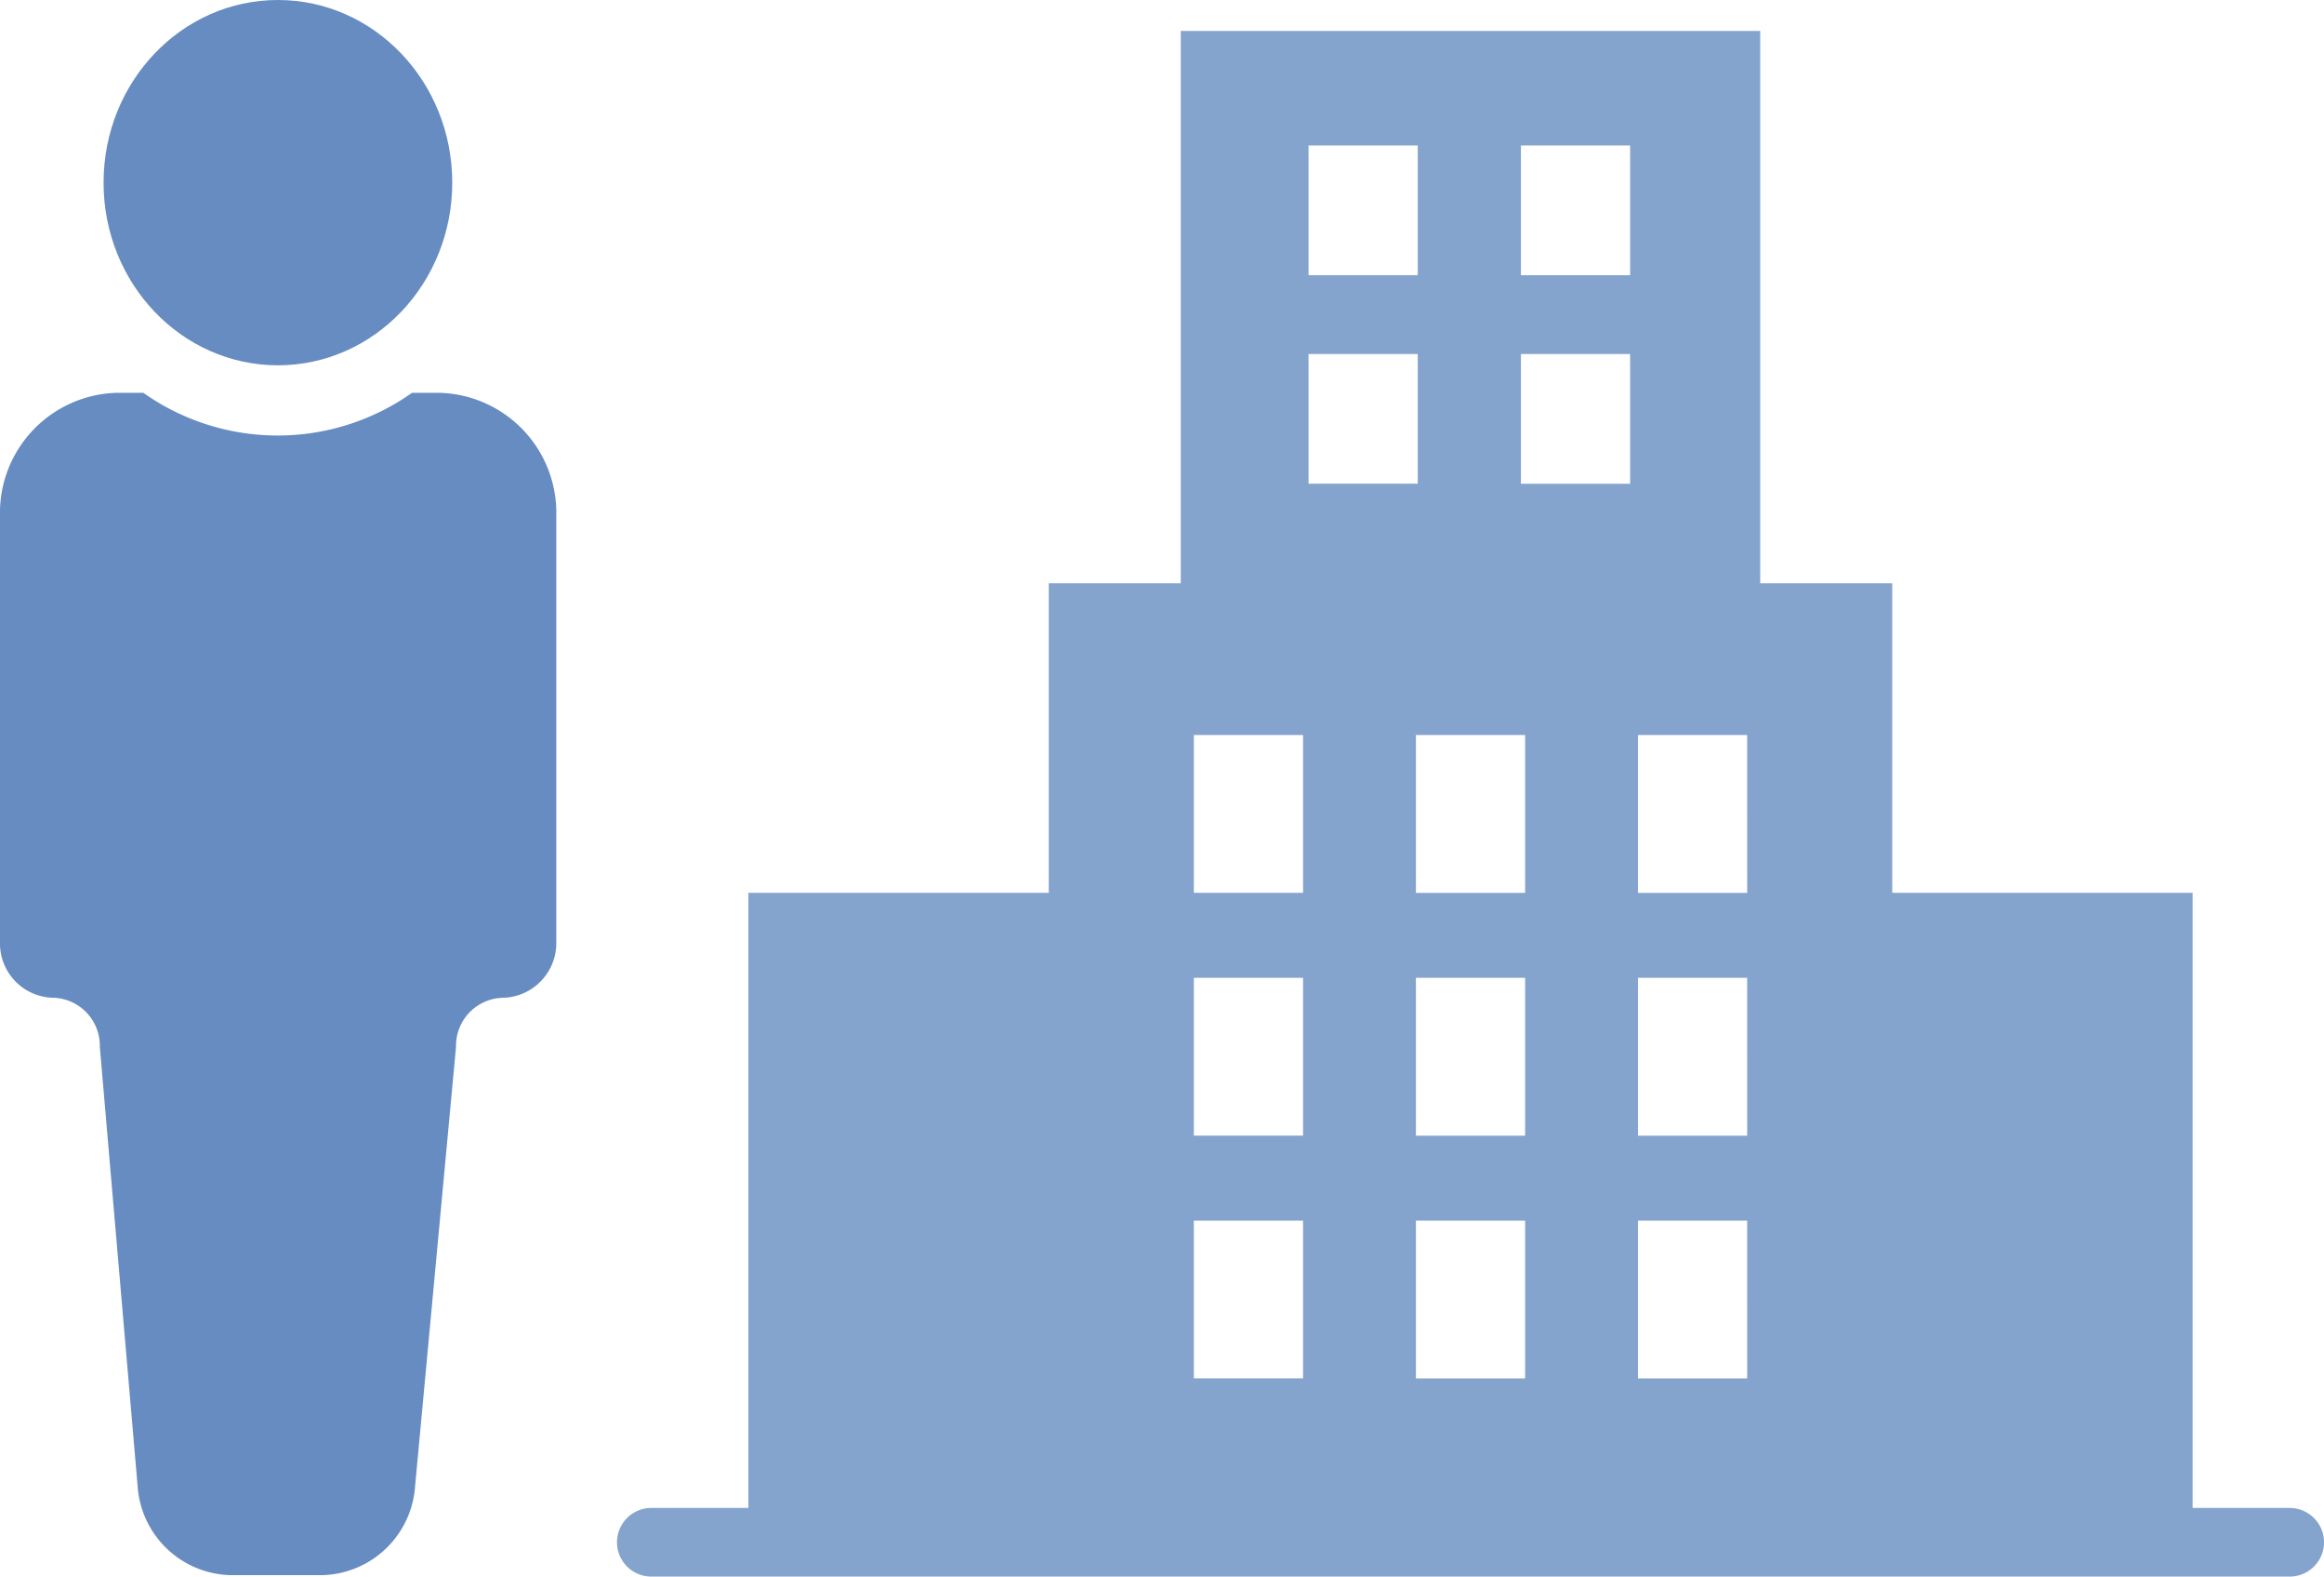
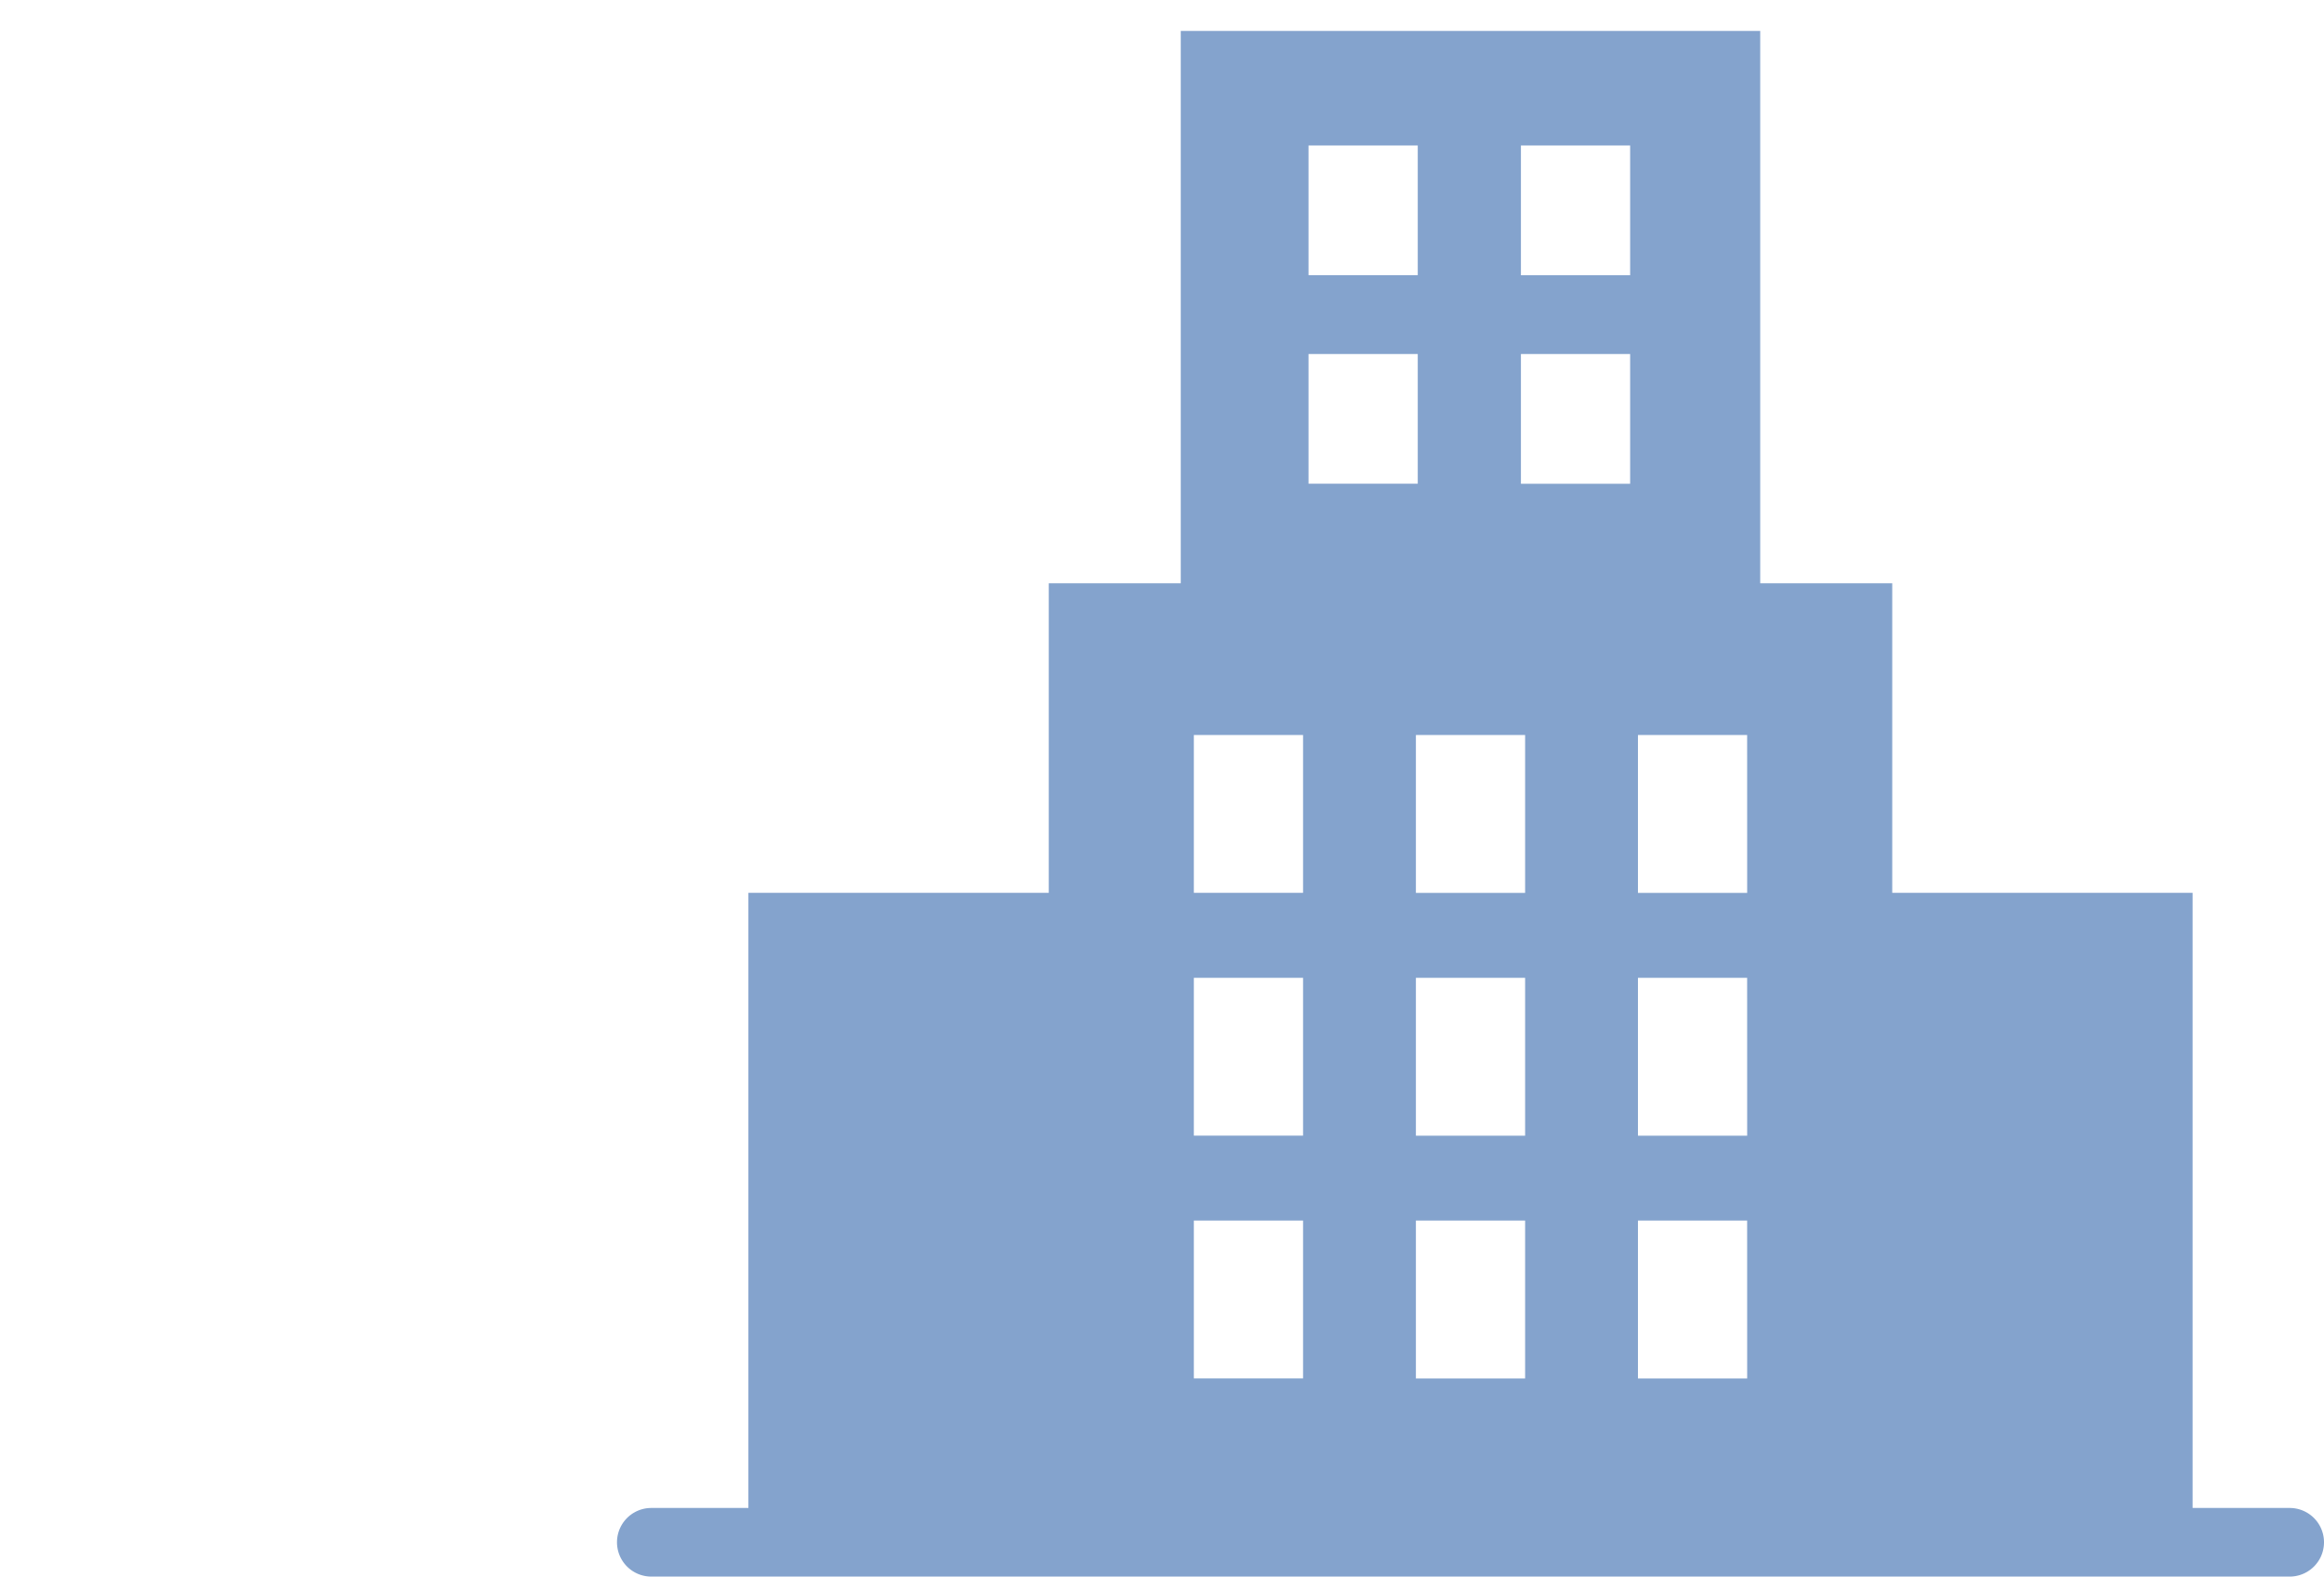
<svg xmlns="http://www.w3.org/2000/svg" width="177.671" height="120.5" viewBox="0 0 177.671 120.5">
  <defs>
    <clipPath id="clip-path">
-       <rect id="長方形_566" data-name="長方形 566" width="42.529" height="120.389" fill="none" />
-     </clipPath>
+       </clipPath>
    <clipPath id="clip-path-2">
      <rect id="長方形_567" data-name="長方形 567" width="130.501" height="118.137" transform="translate(0 0)" fill="none" />
    </clipPath>
  </defs>
  <g id="グループ_795" data-name="グループ 795" transform="translate(-608.794 -2341.5)">
    <g id="グループ_792" data-name="グループ 792" transform="translate(608.794 2341.5)">
      <g id="グループ_791" data-name="グループ 791" transform="translate(0 0)" clip-path="url(#clip-path)">
        <path id="パス_116" data-name="パス 116" d="M35.166,13.96c0,7.71-5.967,13.96-13.328,13.96S8.51,21.67,8.51,13.96,14.477,0,21.838,0,35.166,6.25,35.166,13.96" transform="translate(-0.592 0)" fill="#668cc1" />
-         <path id="パス_117" data-name="パス 117" d="M33.572,30.805H31.5a17.788,17.788,0,0,1-20.542,0h-2A9.177,9.177,0,0,0,0,40.186V72.8a4.148,4.148,0,0,0,4.049,4.24,3.671,3.671,0,0,1,3.583,3.753l2.887,33.549a7.3,7.3,0,0,0,7.137,6.831H24.6a7.3,7.3,0,0,0,7.132-6.776l3.13-33.6a3.671,3.671,0,0,1,3.583-3.753,4.184,4.184,0,0,0,4.084-4.278V40.186a9.177,9.177,0,0,0-8.957-9.381" transform="translate(0 -0.782)" fill="#668cc1" />
+         <path id="パス_117" data-name="パス 117" d="M33.572,30.805H31.5a17.788,17.788,0,0,1-20.542,0h-2A9.177,9.177,0,0,0,0,40.186V72.8a4.148,4.148,0,0,0,4.049,4.24,3.671,3.671,0,0,1,3.583,3.753l2.887,33.549H24.6a7.3,7.3,0,0,0,7.132-6.776l3.13-33.6a3.671,3.671,0,0,1,3.583-3.753,4.184,4.184,0,0,0,4.084-4.278V40.186a9.177,9.177,0,0,0-8.957-9.381" transform="translate(0 -0.782)" fill="#668cc1" />
      </g>
    </g>
    <g id="グループ_794" data-name="グループ 794" transform="translate(655.964 2343.863)">
      <g id="グループ_793" data-name="グループ 793" transform="translate(0 0)" clip-path="url(#clip-path-2)">
        <path id="パス_118" data-name="パス 118" d="M127.879,112.892h-7.423V65.875H97.493V42.215H87.4V0H43.1V42.215H33.009v23.66H10.045v47.017H2.622a2.622,2.622,0,1,0,0,5.244H127.879a2.622,2.622,0,1,0,0-5.244M52.868,8.754h8.35v9.915h-8.35Zm-.418,94.235H44.1V90.927h8.35Zm0-18.556H44.1V72.37h8.35Zm0-18.557H44.1V53.813h8.35Zm.418-41.183h8.35v9.915h-8.35Zm16.558,78.3h-8.35V90.927h8.35Zm0-18.556h-8.35V72.37h8.35Zm0-18.557h-8.35V53.813h8.35Zm8.029-31.269h-8.35V24.692h8.35Zm0-15.938h-8.35V8.754h8.35Zm8.947,84.32h-8.35V90.927H86.4Zm0-18.556h-8.35V72.37H86.4Zm0-18.557h-8.35V53.813H86.4Z" transform="translate(0 0.001)" fill="#84a3cd" />
      </g>
    </g>
  </g>
</svg>